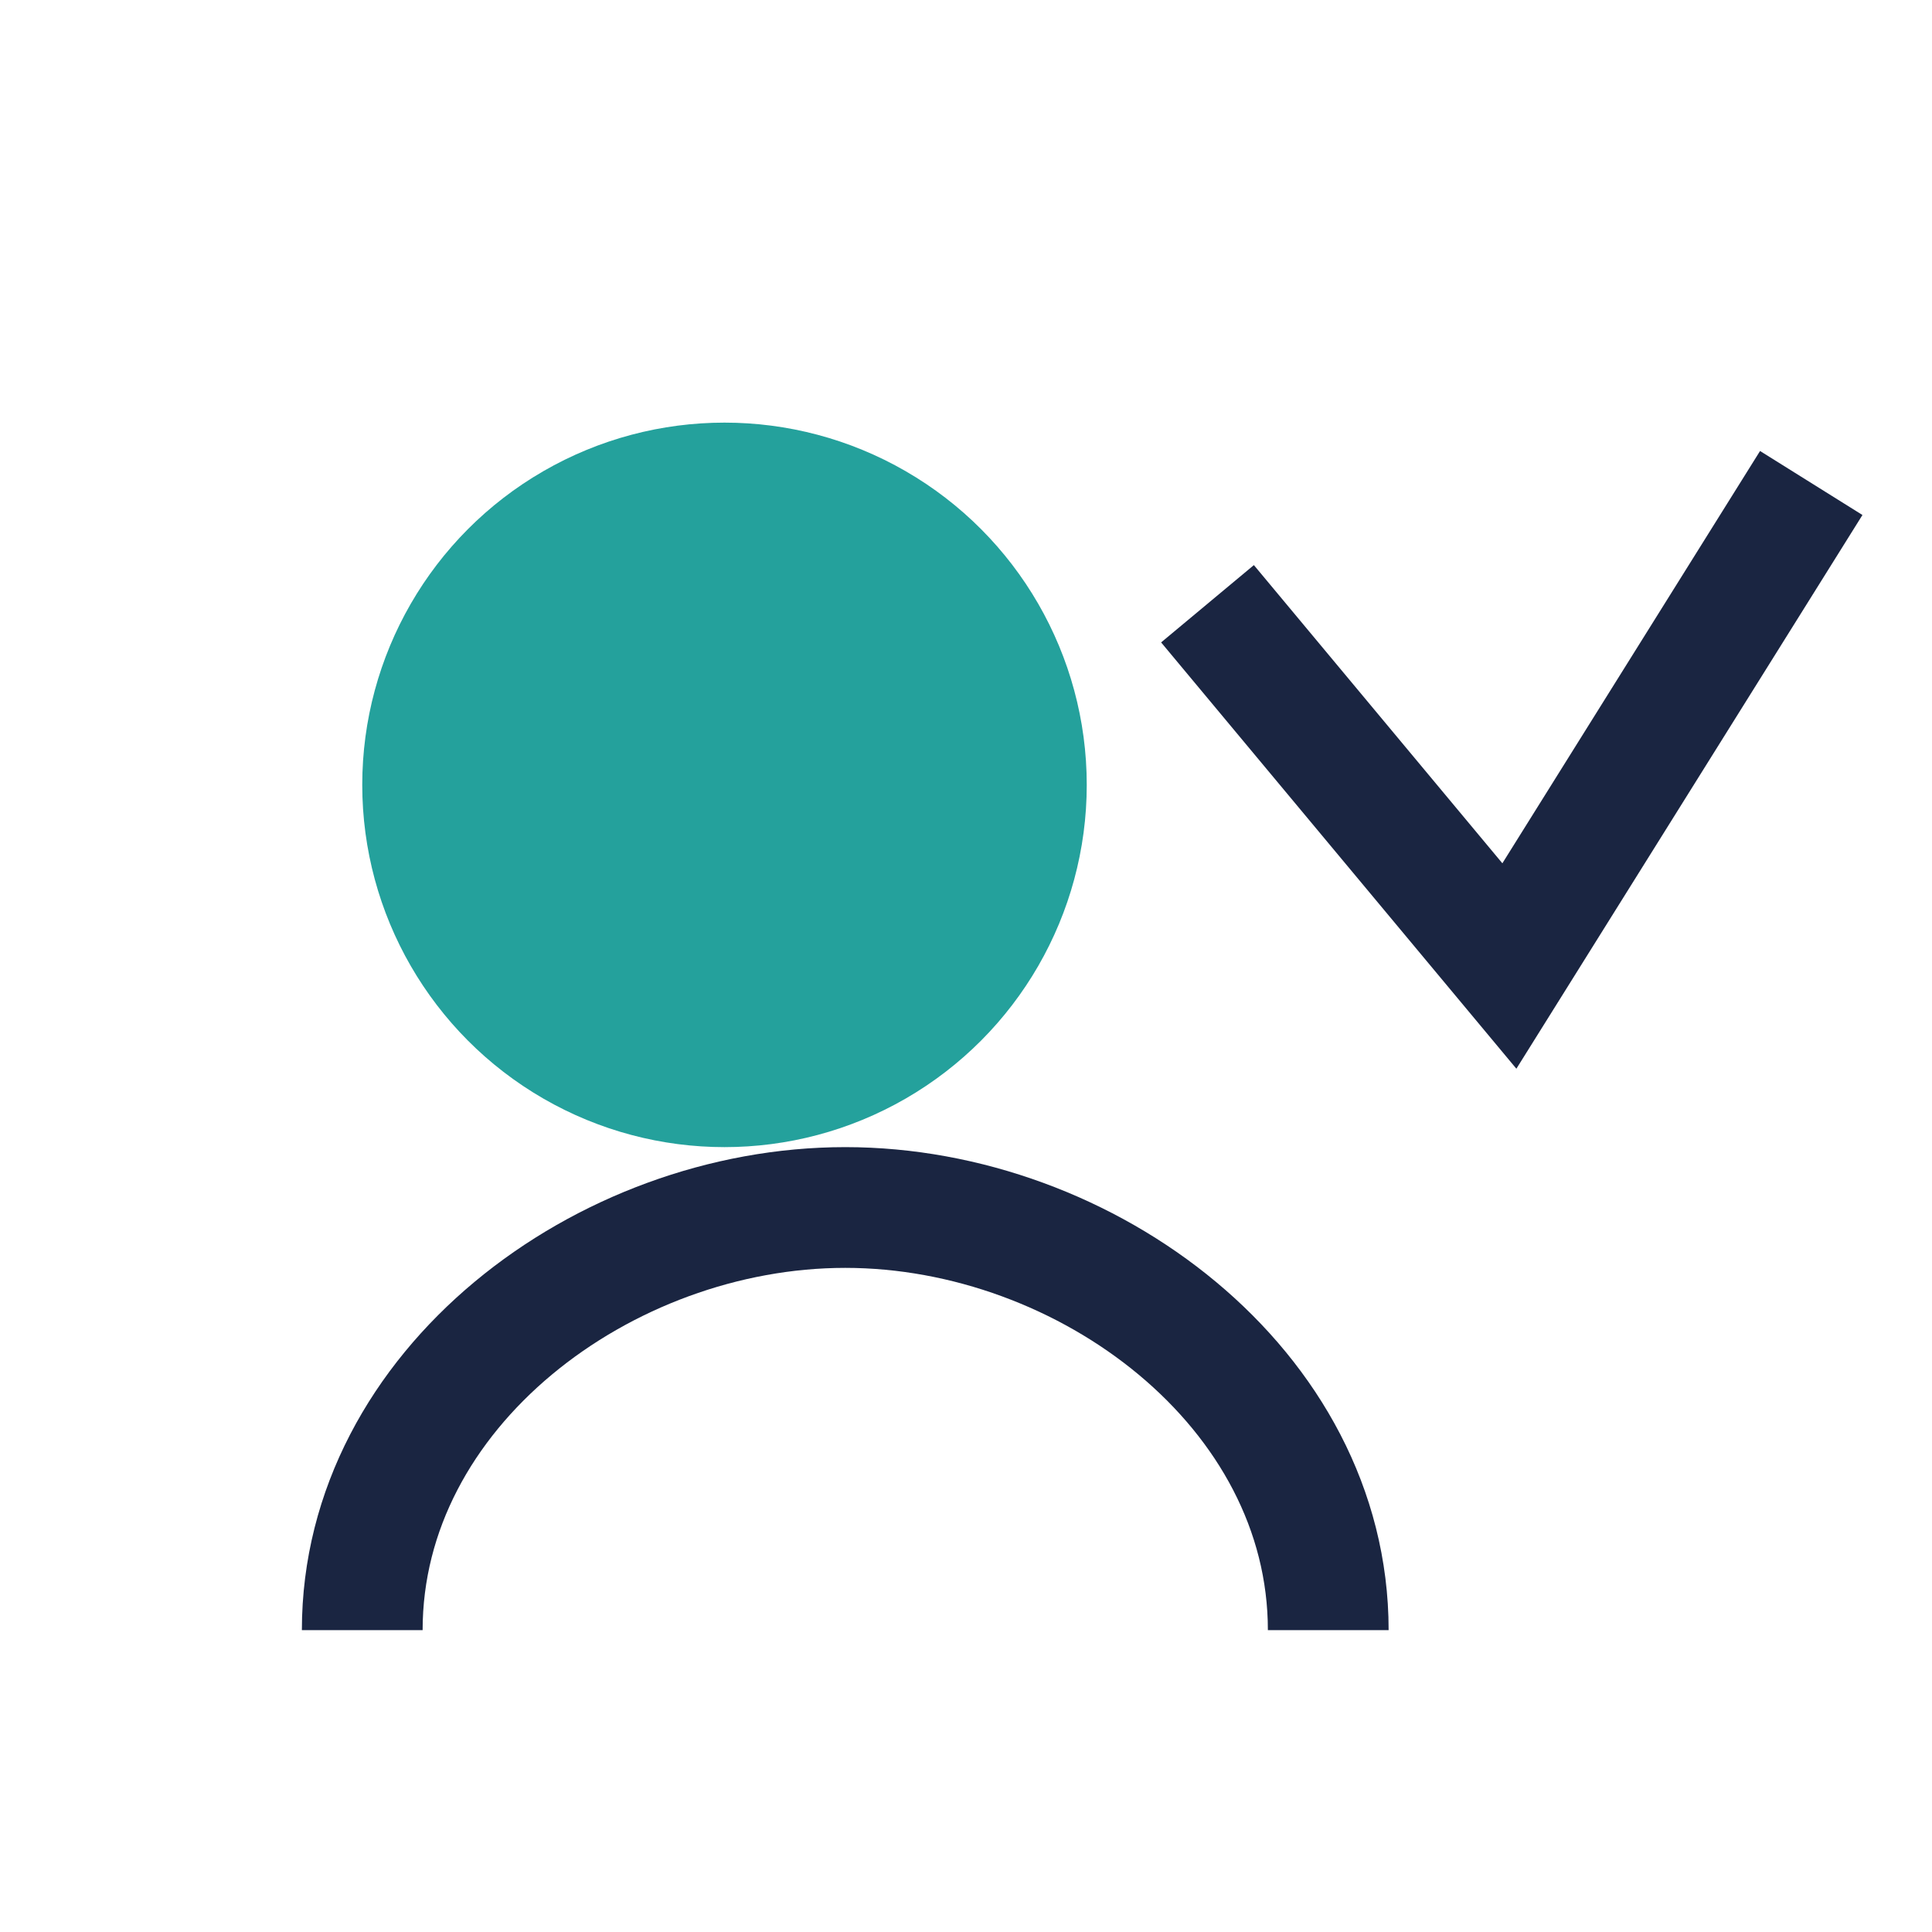
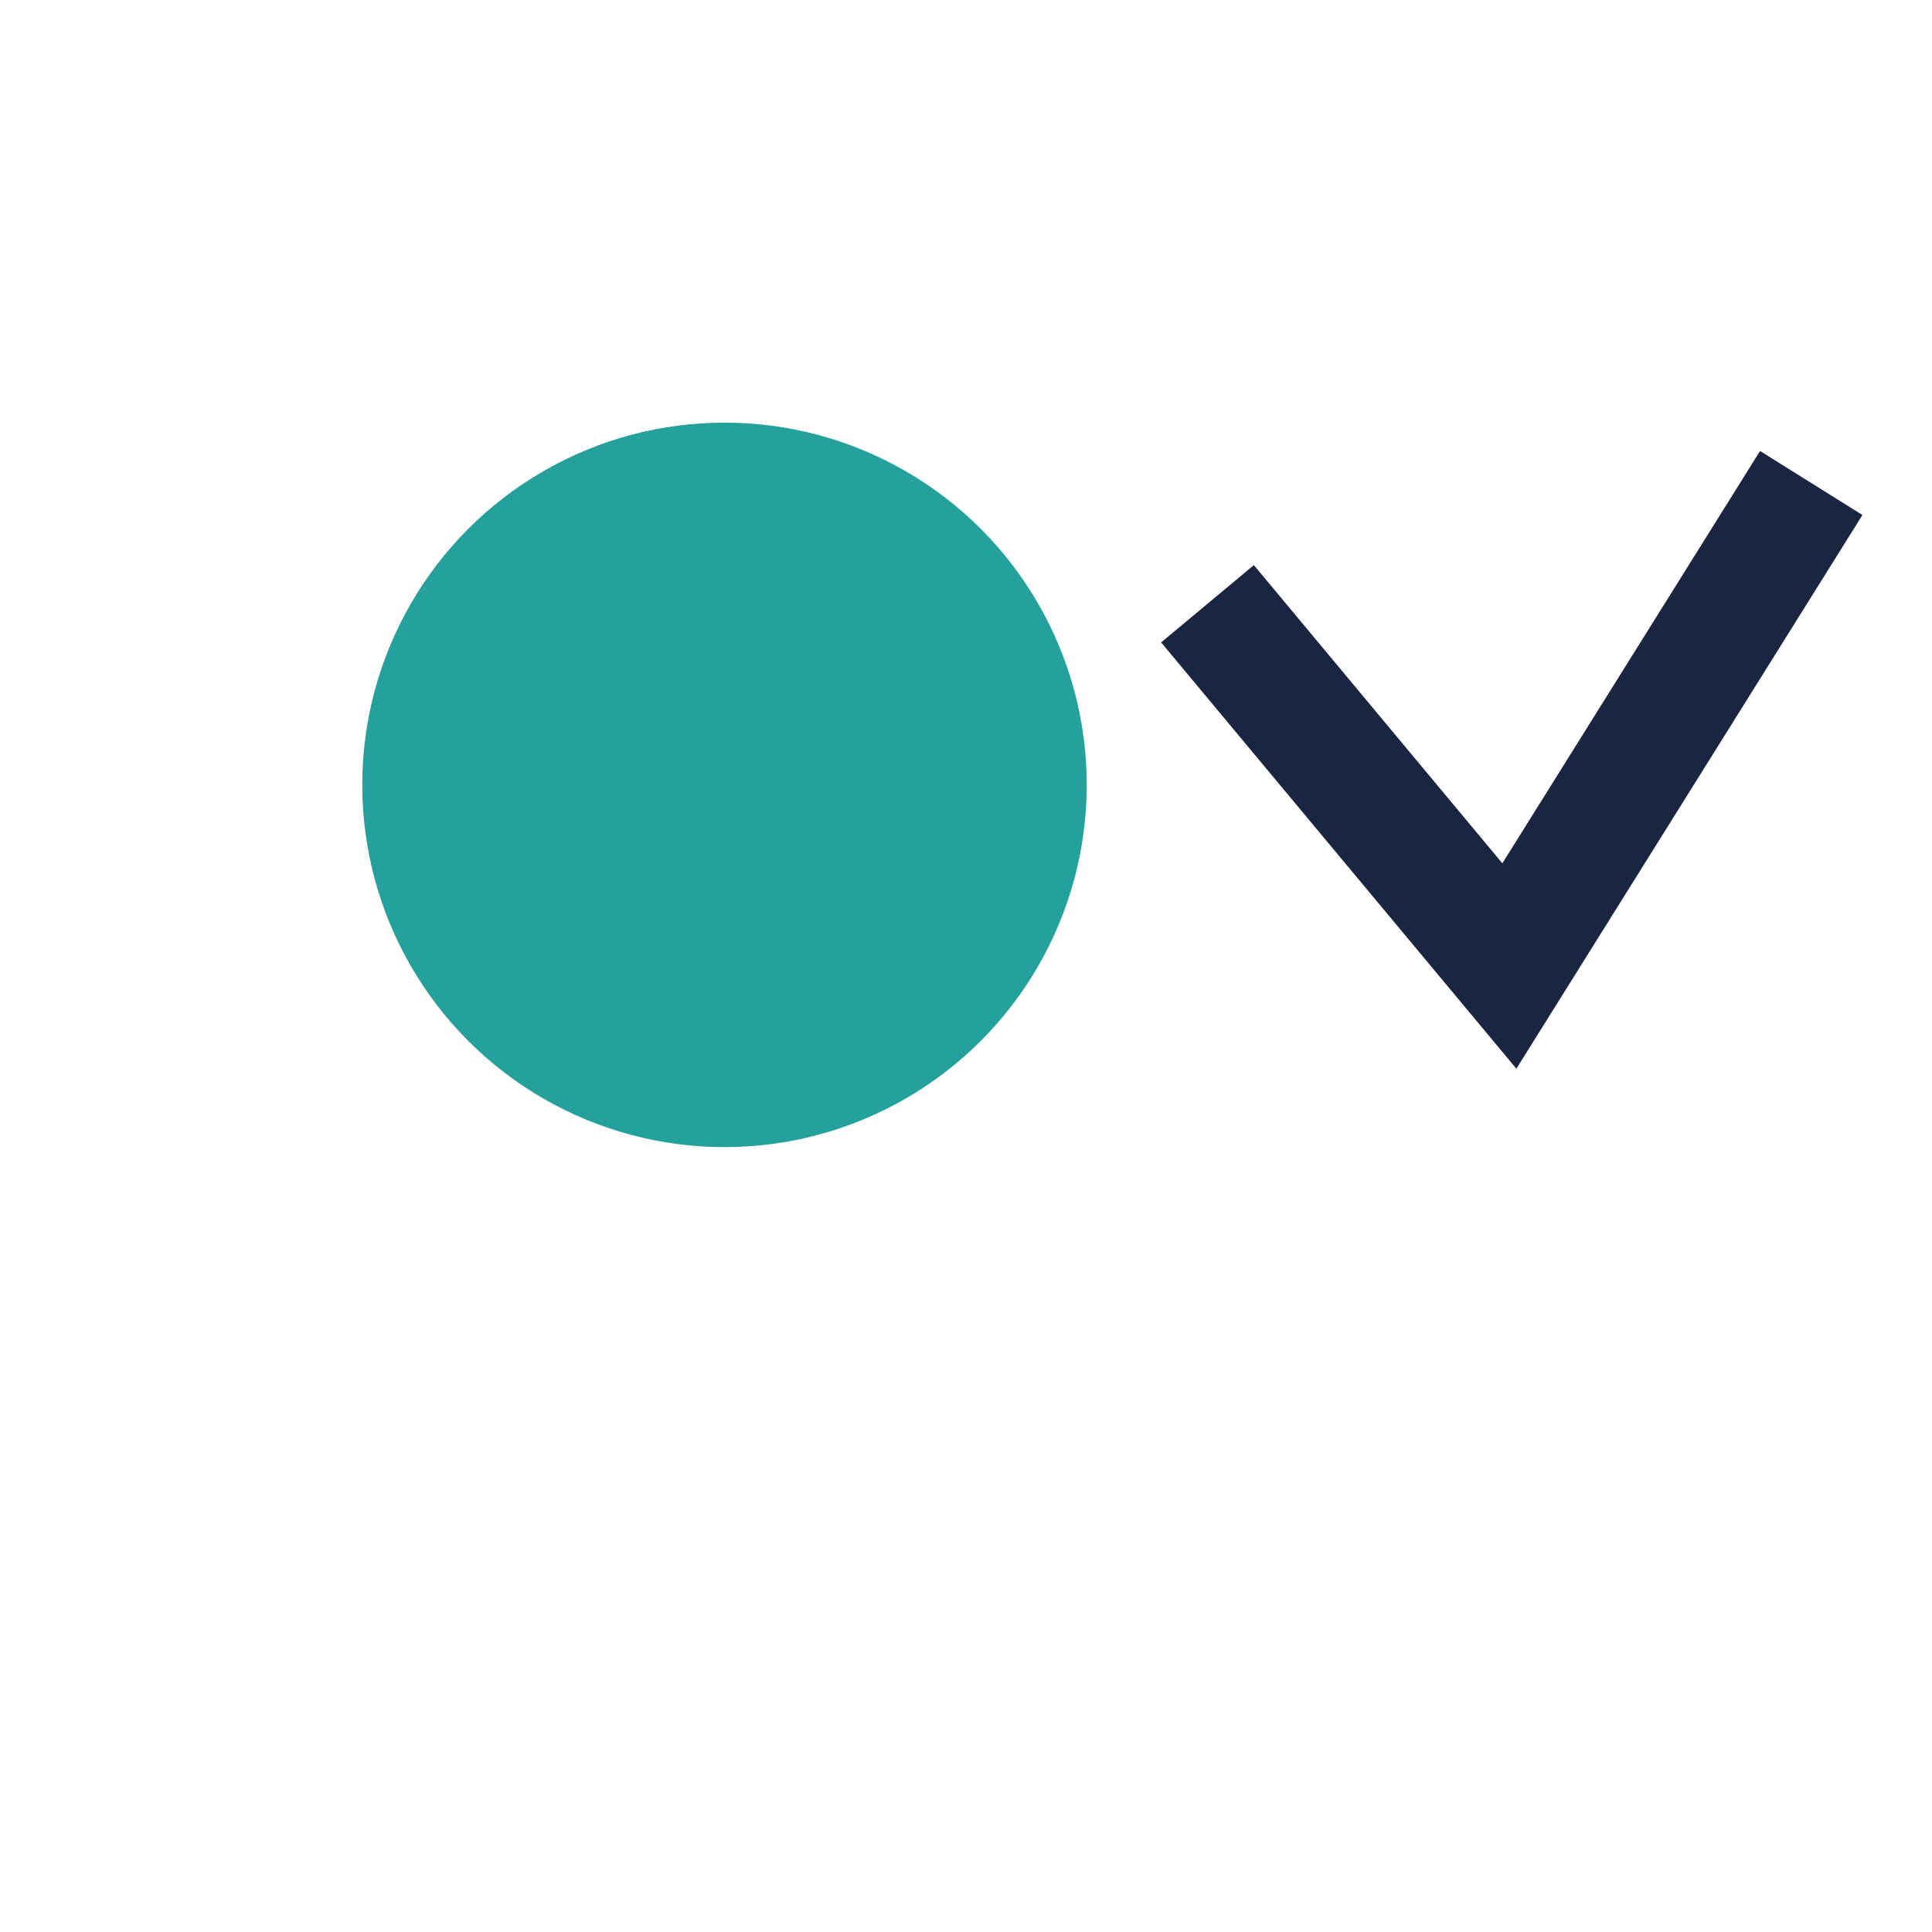
<svg xmlns="http://www.w3.org/2000/svg" width="32" height="32" viewBox="0 0 32 32">
  <circle cx="12" cy="13" r="6" fill="#24A19C" />
-   <path d="M6 27c0-4 4-7 8-7s8 3 8 7" stroke="#1A2541" stroke-width="2" fill="none" />
  <polyline points="20,10 25,16 30,8" fill="none" stroke="#1A2541" stroke-width="2" />
</svg>